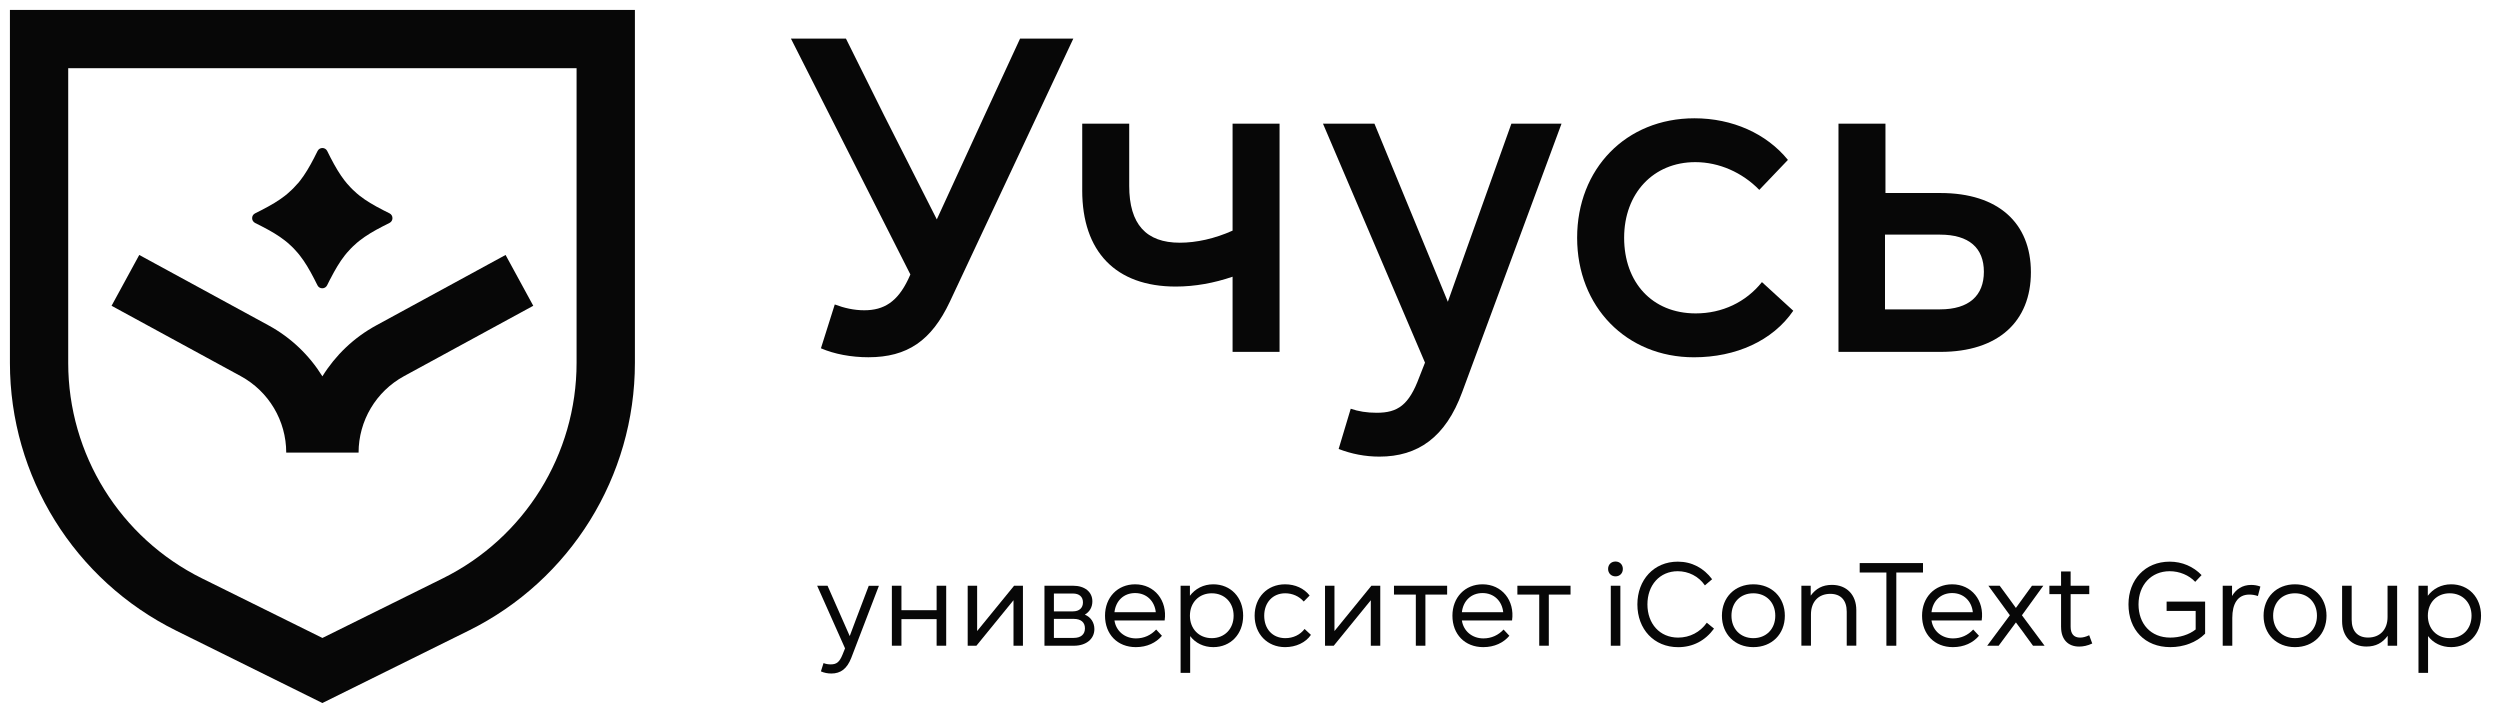
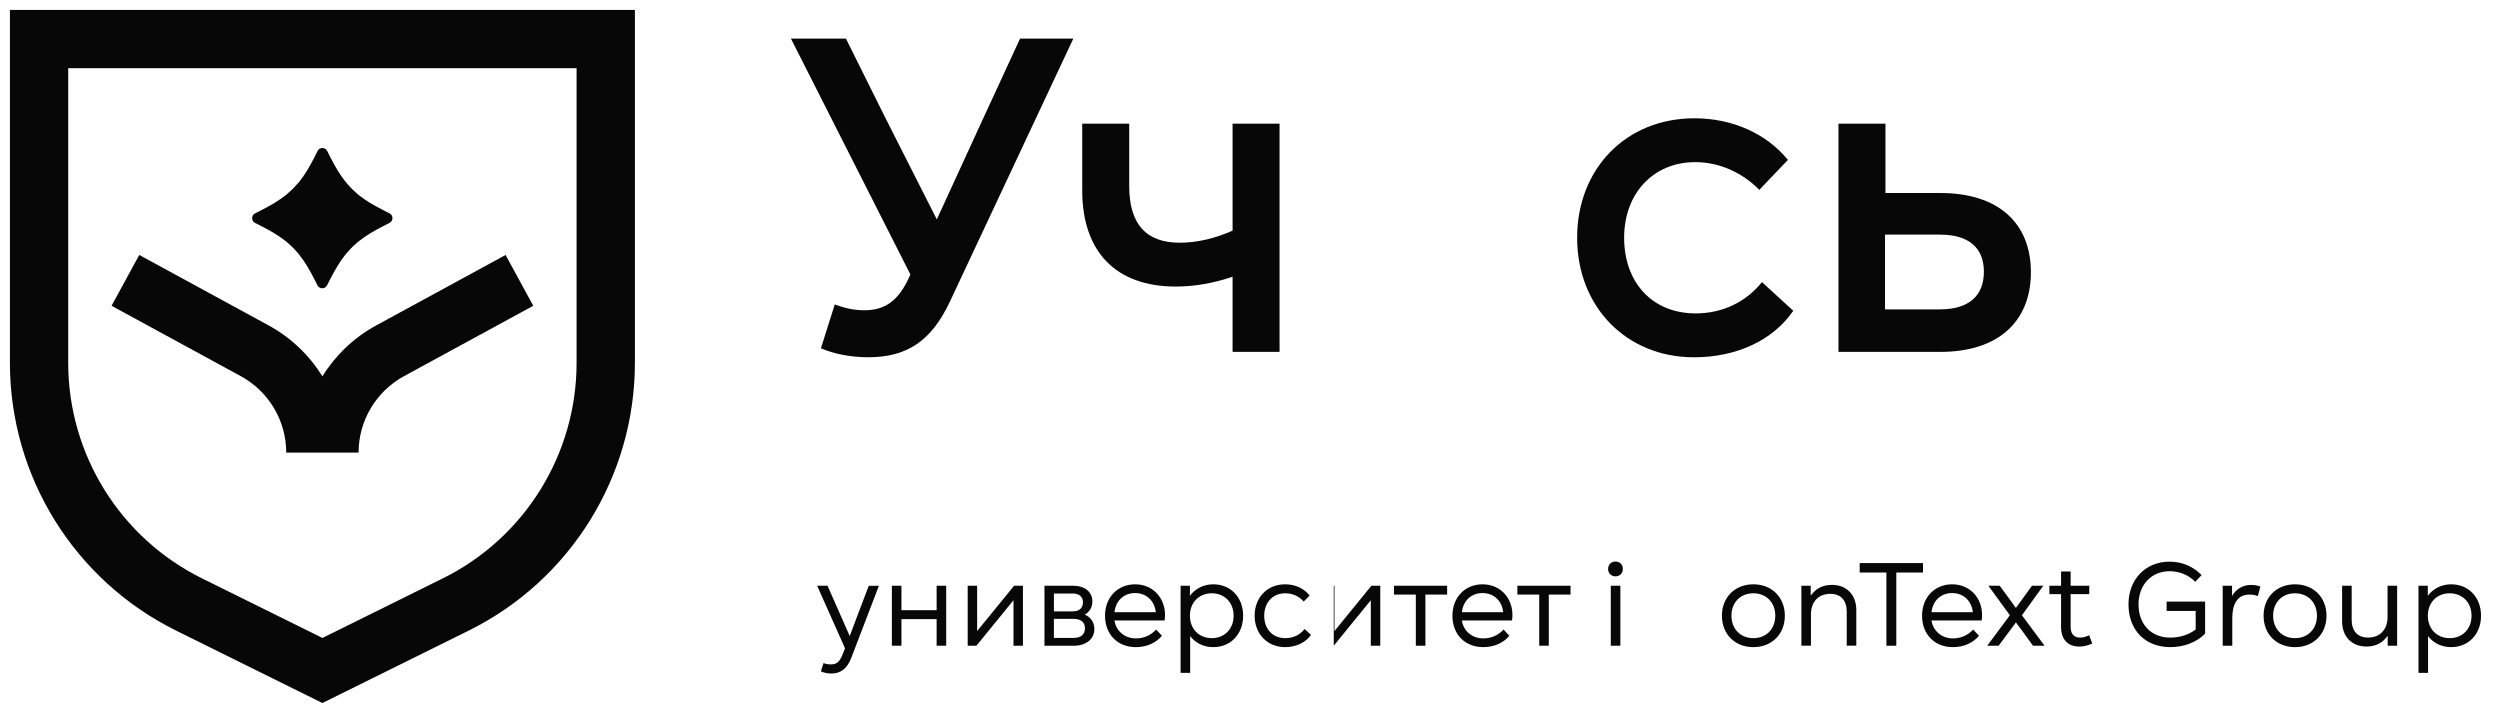
<svg xmlns="http://www.w3.org/2000/svg" width="130" height="37" viewBox="0 0 130 37" fill="none">
  <path fill-rule="evenodd" clip-rule="evenodd" d="M24.368 32.794C29.664 30.173 33.015 24.777 33.015 18.869V0.516H0.516V18.869C0.516 24.777 3.865 30.173 9.161 32.794L16.764 36.557L24.367 32.794H24.368ZM16.764 33.175L23.022 30.077C27.285 27.969 29.982 23.623 29.982 18.869V3.547H3.547V18.869C3.547 23.623 6.244 27.967 10.505 30.076L16.764 33.173V33.175Z" fill="#070707" />
  <path fill-rule="evenodd" clip-rule="evenodd" d="M27.728 15.901L21.007 19.561C19.553 20.355 18.646 21.88 18.646 23.537H14.884C14.884 21.88 13.978 20.355 12.522 19.561L5.801 15.901L7.241 13.258L13.962 16.918C15.132 17.554 16.088 18.477 16.765 19.569C17.442 18.475 18.399 17.554 19.569 16.918L26.29 13.258L27.73 15.901H27.728Z" fill="#070707" />
  <path fill-rule="evenodd" clip-rule="evenodd" d="M15.483 9.544C15.523 9.497 15.564 9.447 15.603 9.398C15.861 9.067 16.091 8.682 16.348 8.183C16.348 8.183 16.348 8.18 16.349 8.178C16.402 8.075 16.457 7.967 16.514 7.852C16.617 7.645 16.913 7.645 17.015 7.852C17.072 7.968 17.128 8.078 17.181 8.183C17.438 8.681 17.666 9.065 17.925 9.397C17.963 9.447 18.002 9.495 18.043 9.542C18.106 9.617 18.172 9.689 18.241 9.76L18.346 9.865C18.416 9.935 18.489 9.999 18.561 10.062C18.608 10.103 18.658 10.143 18.707 10.182C19.038 10.442 19.423 10.67 19.924 10.927C19.924 10.927 19.927 10.927 19.928 10.929C20.032 10.982 20.14 11.037 20.253 11.092C20.46 11.194 20.46 11.491 20.253 11.593C20.14 11.649 20.03 11.704 19.927 11.758C19.927 11.758 19.925 11.758 19.924 11.759C19.424 12.016 19.038 12.246 18.707 12.506C18.657 12.545 18.61 12.583 18.561 12.624C18.487 12.687 18.414 12.753 18.345 12.821L18.24 12.926C18.17 12.997 18.106 13.068 18.041 13.144C18.001 13.191 17.96 13.241 17.922 13.29C17.663 13.621 17.435 14.005 17.177 14.505C17.177 14.505 17.177 14.508 17.173 14.509C17.12 14.613 17.065 14.721 17.009 14.836C16.907 15.043 16.609 15.043 16.508 14.836C16.451 14.721 16.396 14.613 16.343 14.509C16.343 14.509 16.343 14.506 16.341 14.505C16.083 14.005 15.855 13.621 15.595 13.29C15.556 13.241 15.517 13.193 15.478 13.146C15.415 13.07 15.349 12.997 15.279 12.926L15.174 12.821C15.105 12.753 15.032 12.687 14.958 12.624C14.911 12.583 14.863 12.545 14.812 12.506C14.481 12.247 14.097 12.018 13.597 11.761C13.597 11.761 13.594 11.761 13.592 11.759C13.489 11.706 13.381 11.651 13.266 11.594C13.059 11.491 13.059 11.195 13.266 11.094C13.382 11.037 13.492 10.98 13.597 10.927C14.095 10.67 14.48 10.442 14.811 10.184C14.859 10.145 14.908 10.106 14.955 10.066C15.029 10.003 15.102 9.936 15.173 9.867C15.186 9.854 15.197 9.843 15.21 9.831C15.234 9.809 15.257 9.786 15.279 9.762C15.347 9.692 15.414 9.62 15.477 9.545L15.483 9.544Z" fill="#070707" />
  <path d="M42.688 18.112L43.408 15.832C43.897 16.018 44.409 16.134 44.944 16.134C45.968 16.134 46.666 15.691 47.224 14.528L47.34 14.273L41.129 2.009H43.99L45.968 5.988L48.714 11.409L51.204 5.988L53.043 2.009H55.812L49.391 15.691C48.437 17.716 47.18 18.577 45.155 18.577C44.272 18.577 43.388 18.414 42.69 18.112H42.688Z" fill="#070707" />
  <path d="M56.276 9.898V6.431H58.719V9.666C58.719 11.666 59.603 12.621 61.349 12.621C62.21 12.621 63.163 12.411 64.094 11.993V6.431H66.537V18.298H64.094V14.389C63.141 14.716 62.139 14.901 61.139 14.901C58.02 14.901 56.275 13.087 56.275 9.898H56.276Z" fill="#070707" />
-   <path d="M69.609 23.348L70.238 21.254C70.634 21.392 71.075 21.464 71.587 21.464C72.681 21.464 73.263 21.068 73.798 19.625L74.1 18.857L68.795 6.431H71.471L75.288 15.692L76.288 12.877L78.592 6.431H81.199L76.033 20.392C75.171 22.742 73.728 23.744 71.728 23.744C70.983 23.744 70.285 23.605 69.611 23.348H69.609Z" fill="#070707" />
  <path d="M82.011 12.364C82.011 8.78 84.549 6.151 88.108 6.151C90.086 6.151 91.854 6.943 92.972 8.315L91.483 9.874C90.599 8.966 89.388 8.431 88.155 8.431C85.967 8.431 84.455 10.06 84.455 12.364C84.455 14.669 85.898 16.297 88.178 16.297C89.551 16.297 90.784 15.716 91.621 14.669L93.25 16.159C92.181 17.718 90.272 18.579 88.084 18.579C84.571 18.579 82.011 15.95 82.011 12.366V12.364Z" fill="#070707" />
  <path d="M95.601 6.431H98.044V10.037H100.906C103.909 10.037 105.607 11.597 105.607 14.156C105.607 16.716 103.909 18.298 100.906 18.298H95.601V6.431ZM100.882 16.087C102.394 16.087 103.162 15.367 103.162 14.132C103.162 12.898 102.394 12.201 100.882 12.201H98.02V16.087H100.882Z" fill="#070707" />
  <path d="M42.688 34.91L42.824 34.48C42.94 34.528 43.069 34.548 43.199 34.548C43.499 34.548 43.653 34.431 43.812 34.039L43.942 33.714L42.492 30.459H43.032L44.186 33.076L44.506 32.222L45.175 30.461H45.703L44.267 34.207C44.045 34.777 43.714 35.023 43.229 35.023C43.038 35.023 42.854 34.986 42.69 34.913L42.688 34.91Z" fill="#070707" />
  <path d="M48.704 32.195H46.875V33.577H46.377V30.458H46.875V31.73H48.704V30.458H49.202V33.577H48.704V32.195Z" fill="#070707" />
  <path d="M50.32 30.458H50.811V32.815L52.733 30.458H53.193V33.577H52.702V31.212L50.774 33.577H50.32V30.458Z" fill="#070707" />
  <path d="M54.312 30.458H55.803C56.404 30.458 56.803 30.778 56.803 31.269C56.803 31.57 56.663 31.815 56.411 31.962C56.718 32.085 56.908 32.368 56.908 32.712C56.908 33.227 56.478 33.578 55.847 33.578H54.312V30.459V30.458ZM55.792 31.791C56.123 31.791 56.314 31.613 56.314 31.324C56.314 31.035 56.123 30.863 55.792 30.863H54.803V31.791H55.792ZM55.834 33.171C56.209 33.171 56.417 32.987 56.417 32.673C56.417 32.36 56.209 32.182 55.834 32.182H54.803V33.171H55.834Z" fill="#070707" />
  <path d="M57.461 32.017C57.461 31.066 58.112 30.384 59.027 30.384C60.033 30.384 60.709 31.225 60.562 32.263H57.952C58.031 32.809 58.48 33.197 59.07 33.197C59.494 33.197 59.851 33.026 60.121 32.736L60.421 33.061C60.114 33.423 59.647 33.651 59.064 33.651C58.105 33.651 57.461 32.982 57.461 32.017ZM60.101 31.833C60.04 31.256 59.623 30.839 59.027 30.839C58.43 30.839 58.02 31.245 57.952 31.833H60.101Z" fill="#070707" />
  <path d="M61.889 33.074V34.989H61.391V30.458H61.876V30.98C62.153 30.611 62.582 30.384 63.091 30.384C63.993 30.384 64.644 31.059 64.644 32.017C64.644 32.975 63.993 33.651 63.091 33.651C62.587 33.651 62.159 33.436 61.887 33.074H61.889ZM63.012 33.184C63.675 33.184 64.148 32.706 64.148 32.017C64.148 31.329 63.675 30.851 63.012 30.851C62.35 30.851 61.876 31.329 61.876 32.017C61.876 32.706 62.35 33.184 63.012 33.184Z" fill="#070707" />
  <path d="M65.241 32.017C65.241 31.066 65.899 30.384 66.825 30.384C67.347 30.384 67.807 30.592 68.101 30.967L67.794 31.28C67.555 31.004 67.204 30.851 66.831 30.851C66.186 30.851 65.739 31.329 65.739 32.017C65.739 32.706 66.169 33.184 66.838 33.184C67.243 33.184 67.605 33.013 67.838 32.706L68.169 33.013C67.893 33.418 67.384 33.651 66.825 33.651C65.904 33.651 65.241 32.969 65.241 32.017Z" fill="#070707" />
-   <path d="M68.901 30.458H69.392V32.815L71.313 30.458H71.774V33.577H71.282V31.212L69.355 33.577H68.901V30.458Z" fill="#070707" />
+   <path d="M68.901 30.458H69.392V32.815L71.313 30.458H71.774V33.577H71.282V31.212L69.355 33.577V30.458Z" fill="#070707" />
  <path d="M73.623 30.918H72.487V30.458H75.251V30.918H74.121V33.577H73.623V30.918Z" fill="#070707" />
  <path d="M75.526 32.017C75.526 31.066 76.178 30.384 77.092 30.384C78.099 30.384 78.775 31.225 78.627 32.263H76.018C76.097 32.809 76.546 33.197 77.136 33.197C77.559 33.197 77.916 33.026 78.186 32.736L78.487 33.061C78.18 33.423 77.713 33.651 77.129 33.651C76.171 33.651 75.526 32.982 75.526 32.017ZM78.167 31.833C78.106 31.256 77.689 30.839 77.092 30.839C76.496 30.839 76.086 31.245 76.018 31.833H78.167Z" fill="#070707" />
  <path d="M80.04 30.918H78.904V30.458H81.668V30.918H80.538V33.577H80.04V30.918Z" fill="#070707" />
  <path d="M84.007 29.199C84.228 29.199 84.388 29.359 84.388 29.585C84.388 29.811 84.228 29.971 84.007 29.971C83.786 29.971 83.621 29.811 83.621 29.585C83.621 29.359 83.781 29.199 84.007 29.199ZM83.761 30.458H84.259V33.577H83.761V30.458Z" fill="#070707" />
-   <path d="M85.144 31.427C85.144 30.151 86.004 29.206 87.243 29.206C87.98 29.206 88.594 29.537 89.03 30.12L88.655 30.44C88.331 29.967 87.802 29.703 87.243 29.703C86.304 29.703 85.666 30.427 85.666 31.429C85.666 32.431 86.304 33.155 87.263 33.155C87.87 33.155 88.41 32.872 88.754 32.381L89.129 32.688C88.668 33.32 88.024 33.653 87.263 33.653C86.004 33.653 85.144 32.714 85.144 31.431V31.427Z" fill="#070707" />
  <path d="M89.54 32.017C89.54 31.059 90.216 30.384 91.174 30.384C92.132 30.384 92.812 31.059 92.812 32.017C92.812 32.975 92.137 33.651 91.174 33.651C90.211 33.651 89.54 32.975 89.54 32.017ZM91.172 33.184C91.841 33.184 92.315 32.711 92.315 32.017C92.315 31.324 91.841 30.851 91.172 30.851C90.503 30.851 90.036 31.324 90.036 32.017C90.036 32.711 90.51 33.184 91.172 33.184Z" fill="#070707" />
  <path d="M93.672 30.458H94.157V30.973C94.427 30.605 94.771 30.414 95.262 30.414C96.03 30.414 96.528 30.936 96.528 31.722V33.575H96.03V31.807C96.03 31.217 95.723 30.88 95.177 30.88C94.556 30.88 94.17 31.297 94.17 31.948V33.575H93.672V30.456V30.458Z" fill="#070707" />
  <path d="M98.093 29.771H96.704V29.28H99.996V29.771H98.608V33.578H98.093V29.771Z" fill="#070707" />
  <path d="M99.947 32.017C99.947 31.066 100.598 30.384 101.513 30.384C102.52 30.384 103.195 31.225 103.048 32.263H100.438C100.517 32.809 100.967 33.197 101.556 33.197C101.98 33.197 102.337 33.026 102.607 32.736L102.907 33.061C102.6 33.423 102.133 33.651 101.55 33.651C100.592 33.651 99.947 32.982 99.947 32.017ZM102.587 31.833C102.526 31.256 102.109 30.839 101.513 30.839C100.917 30.839 100.506 31.245 100.438 31.833H102.587Z" fill="#070707" />
  <path d="M105.271 32.962L104.828 32.366L103.931 33.577H103.335L104.513 31.993L103.395 30.458H103.984L104.445 31.085L104.826 31.613L105.662 30.459H106.251L105.14 31.994L106.318 33.578H105.717L105.269 32.964L105.271 32.962Z" fill="#070707" />
  <path d="M107.175 32.614V30.894H106.568V30.458H107.175V29.715H107.673V30.458H108.642V30.894H107.673V32.589C107.673 32.958 107.839 33.155 108.164 33.155C108.305 33.155 108.458 33.118 108.638 33.032L108.797 33.462C108.552 33.578 108.319 33.622 108.116 33.622C107.526 33.622 107.177 33.236 107.177 32.615L107.175 32.614Z" fill="#070707" />
  <path d="M110.681 31.427C110.681 30.144 111.547 29.206 112.824 29.206C113.469 29.206 114.052 29.458 114.482 29.905L114.151 30.256C113.831 29.912 113.335 29.703 112.824 29.703C111.861 29.703 111.203 30.422 111.203 31.429C111.203 32.436 111.835 33.155 112.855 33.155C113.333 33.155 113.831 33.008 114.175 32.731V31.767H112.664V31.282H114.666V32.951C114.212 33.412 113.536 33.651 112.861 33.651C111.528 33.651 110.681 32.743 110.681 31.429V31.427Z" fill="#070707" />
  <path d="M115.581 30.458H116.066V30.993C116.268 30.648 116.595 30.416 117.062 30.416C117.215 30.416 117.382 30.44 117.54 30.501L117.411 30.993C117.244 30.938 117.11 30.918 116.963 30.918C116.356 30.918 116.079 31.403 116.079 32.129V33.578H115.581V30.459V30.458Z" fill="#070707" />
  <path d="M117.706 32.017C117.706 31.059 118.381 30.384 119.339 30.384C120.298 30.384 120.978 31.059 120.978 32.017C120.978 32.975 120.302 33.651 119.339 33.651C118.376 33.651 117.706 32.975 117.706 32.017ZM119.339 33.184C120.008 33.184 120.482 32.711 120.482 32.017C120.482 31.324 120.008 30.851 119.339 30.851C118.67 30.851 118.203 31.324 118.203 32.017C118.203 32.711 118.677 33.184 119.339 33.184Z" fill="#070707" />
  <path d="M124.651 33.577H124.16V33.061C123.89 33.429 123.546 33.62 123.055 33.62C122.287 33.62 121.789 33.098 121.789 32.306V30.458H122.287V32.226C122.287 32.815 122.594 33.153 123.14 33.153C123.761 33.153 124.153 32.736 124.153 32.085V30.458H124.651V33.577Z" fill="#070707" />
  <path d="M126.259 33.074V34.989H125.761V30.458H126.246V30.98C126.522 30.611 126.952 30.384 127.461 30.384C128.363 30.384 129.014 31.059 129.014 32.017C129.014 32.975 128.363 33.651 127.461 33.651C126.957 33.651 126.527 33.436 126.257 33.074H126.259ZM127.384 33.184C128.046 33.184 128.52 32.706 128.52 32.017C128.52 31.329 128.048 30.851 127.384 30.851C126.72 30.851 126.248 31.329 126.248 32.017C126.248 32.706 126.721 33.184 127.384 33.184Z" fill="#070707" />
</svg>